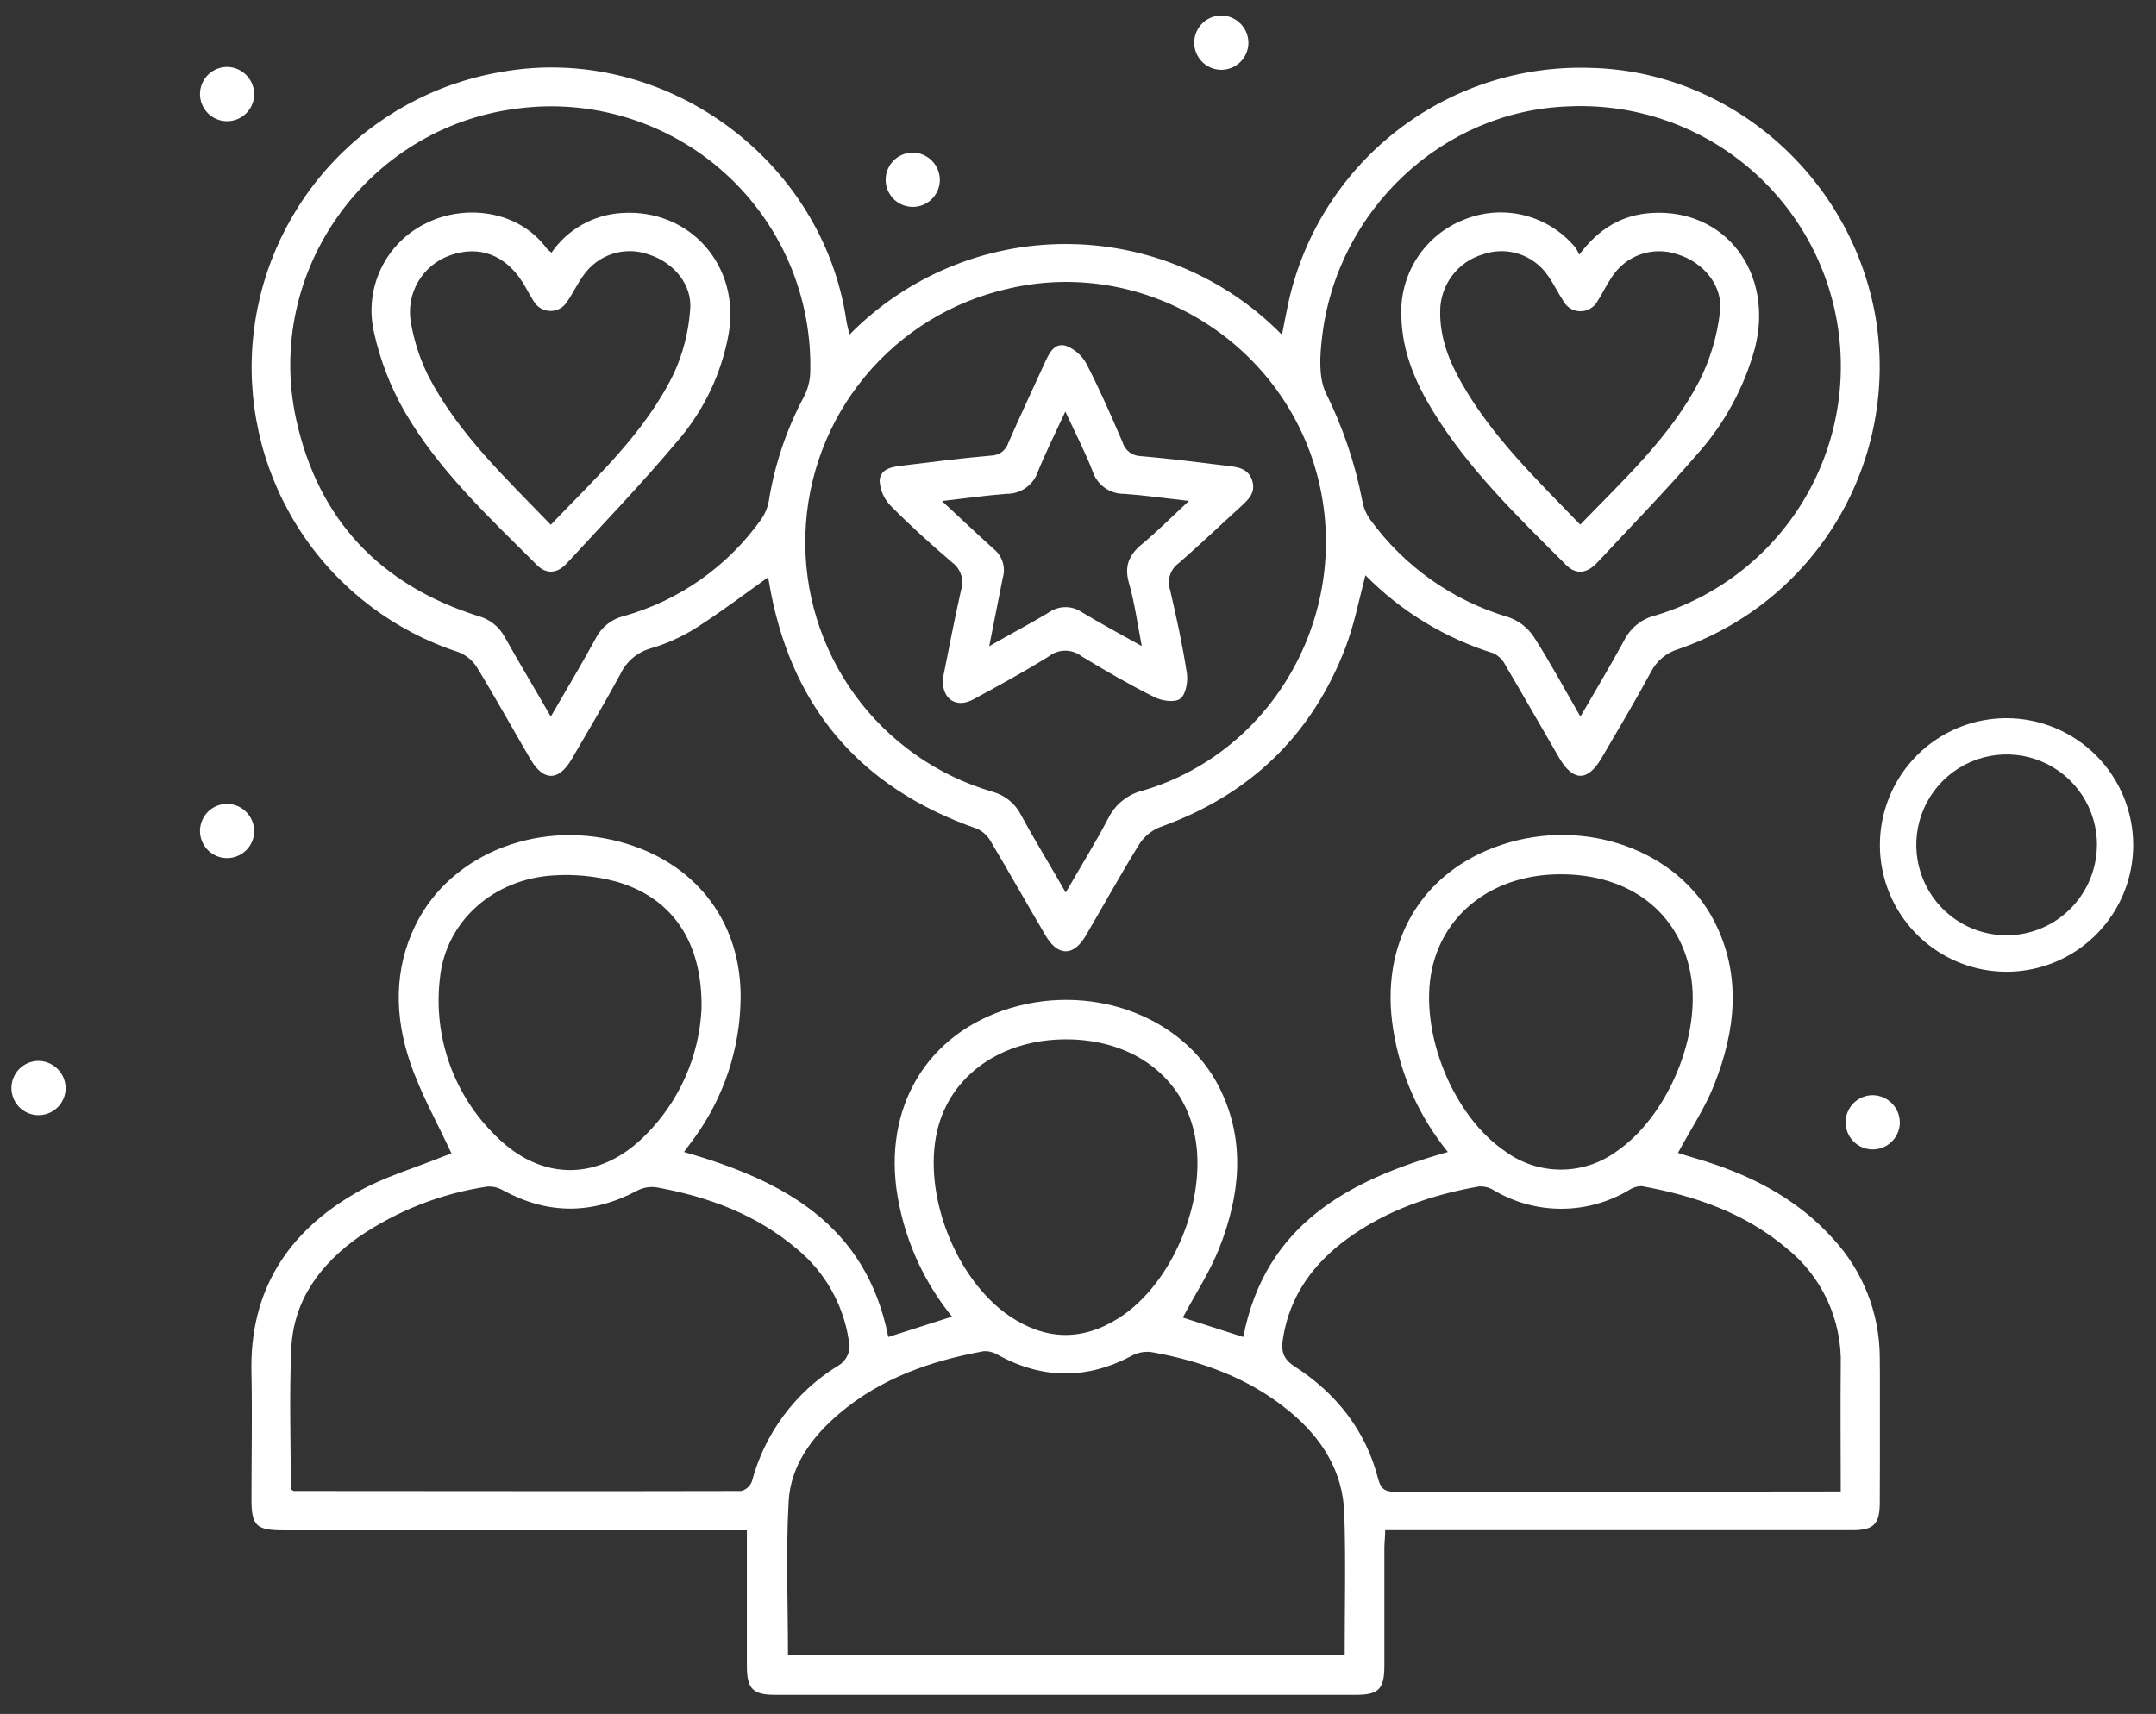
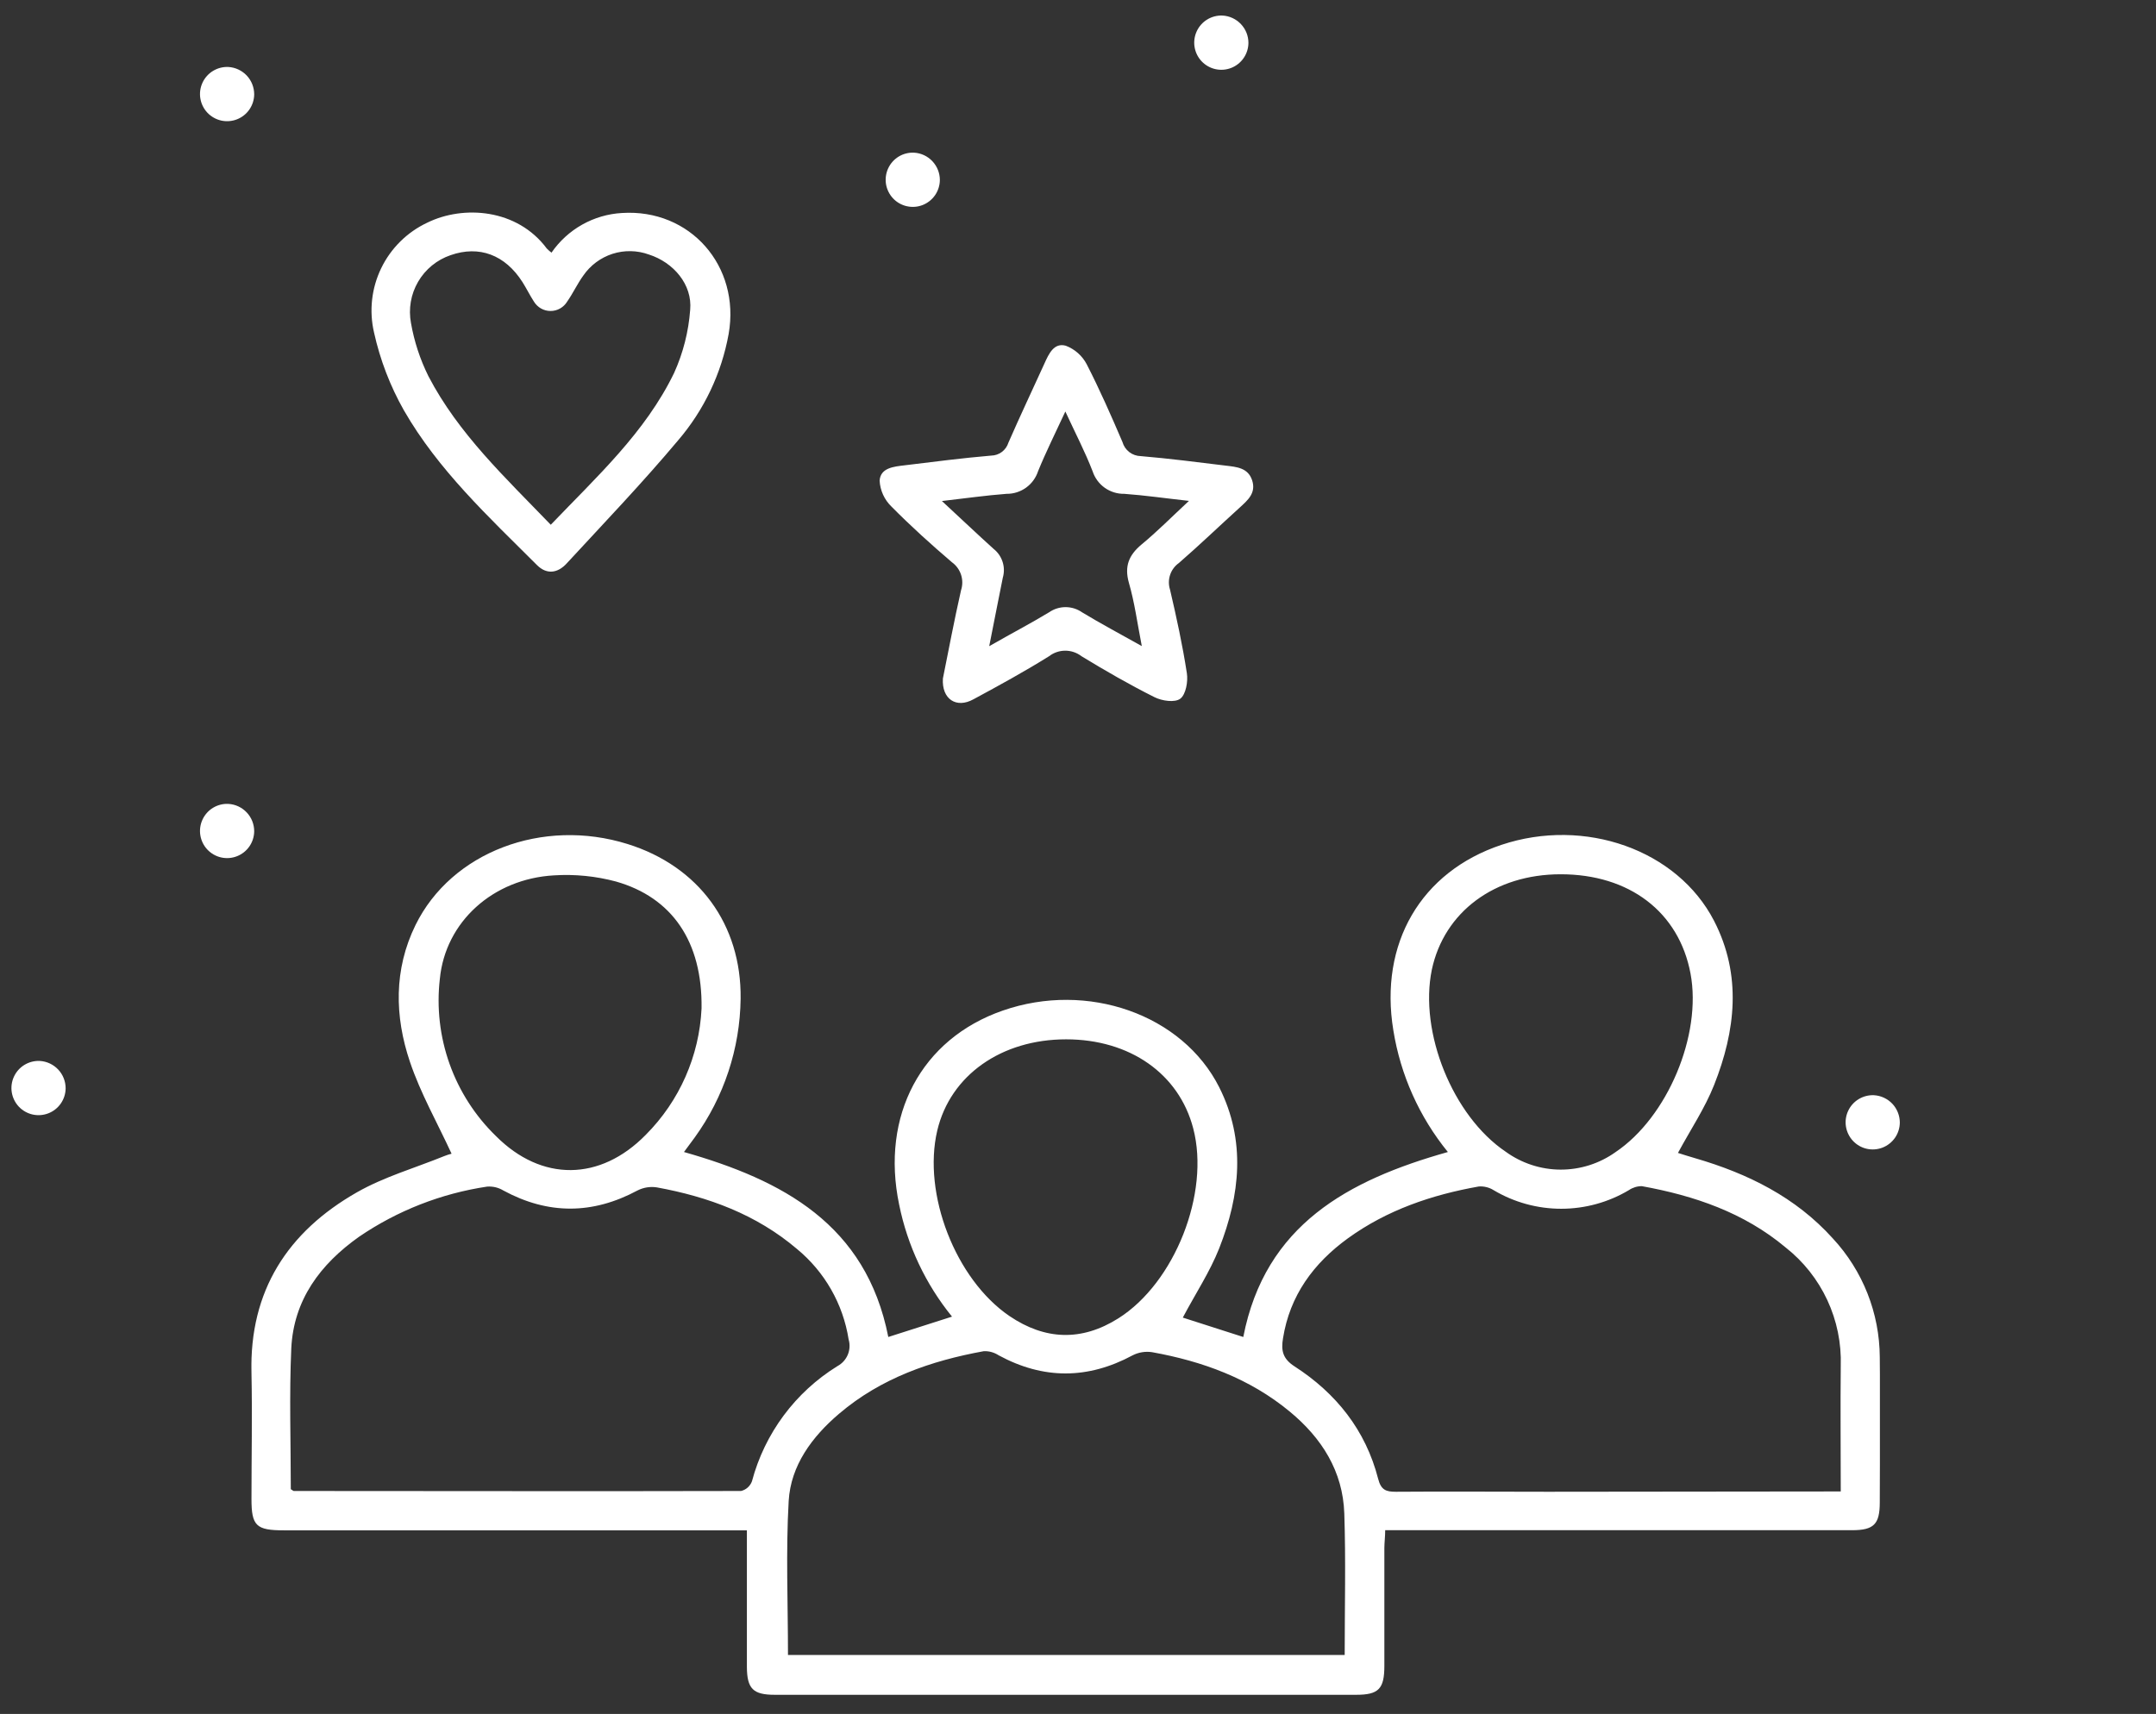
<svg xmlns="http://www.w3.org/2000/svg" width="83" height="66" viewBox="0 0 83 66" fill="none">
  <rect x="0" y="0" width="83" height="66" fill="#333333" stroke="none" />
  <g clip-path="url(#clip0_363_981)">
    <path d="M28.753 58.929H10.927C9.863 58.929 9.681 58.759 9.681 57.721C9.681 56.104 9.714 54.483 9.681 52.871C9.599 49.706 11.076 47.432 13.74 45.913C14.789 45.315 15.982 44.974 17.11 44.515C17.199 44.48 17.291 44.45 17.384 44.426C16.836 43.235 16.188 42.099 15.78 40.884C15.192 39.141 15.155 37.335 15.996 35.621C17.378 32.809 20.89 31.479 24.159 32.501C26.898 33.355 28.547 35.599 28.512 38.458C28.488 40.377 27.871 42.242 26.747 43.798C26.629 43.967 26.497 44.129 26.331 44.361C30.126 45.442 33.343 47.143 34.197 51.484L36.65 50.7C35.633 49.448 34.935 47.969 34.615 46.388C33.898 42.959 35.467 40.005 38.6 38.916C41.862 37.778 45.52 39.058 46.937 41.868C47.972 43.925 47.741 46.02 46.937 48.067C46.575 48.981 46.025 49.81 45.535 50.737L47.863 51.484C48.702 47.163 51.904 45.442 55.739 44.361C54.64 43.011 53.916 41.395 53.64 39.676C53.09 36.334 54.696 33.569 57.801 32.533C61.006 31.462 64.577 32.722 65.989 35.464C67.064 37.554 66.813 39.698 65.989 41.778C65.635 42.672 65.087 43.489 64.597 44.396C64.778 44.451 65.02 44.533 65.267 44.602C67.286 45.19 69.124 46.097 70.558 47.688C71.713 48.932 72.358 50.564 72.366 52.261C72.391 54.127 72.366 55.997 72.366 57.855C72.366 58.694 72.137 58.924 71.3 58.924H53.326C53.326 59.173 53.296 59.389 53.294 59.609C53.294 61.12 53.294 62.632 53.294 64.147C53.294 65.038 53.072 65.262 52.206 65.262H29.827C28.993 65.262 28.759 65.031 28.753 64.191C28.753 62.68 28.753 61.168 28.753 59.653V58.929ZM30.335 63.728H51.767C51.767 61.885 51.812 60.084 51.752 58.286C51.7 56.655 50.883 55.372 49.648 54.353C48.109 53.081 46.292 52.418 44.352 52.069C44.096 52.03 43.835 52.072 43.605 52.189C41.879 53.118 40.166 53.123 38.445 52.189C38.277 52.079 38.079 52.023 37.877 52.03C35.836 52.401 33.913 53.068 32.304 54.438C31.261 55.325 30.442 56.431 30.362 57.798C30.25 59.751 30.335 61.718 30.335 63.728ZM11.195 57.345C11.275 57.394 11.29 57.412 11.307 57.414C17.035 57.414 22.787 57.429 28.527 57.414C28.622 57.392 28.711 57.346 28.784 57.281C28.858 57.215 28.914 57.133 28.948 57.041C29.438 55.196 30.616 53.609 32.24 52.605C32.418 52.509 32.558 52.355 32.637 52.168C32.715 51.981 32.727 51.773 32.67 51.579C32.456 50.212 31.747 48.971 30.678 48.092C29.12 46.767 27.269 46.084 25.287 45.723C25.032 45.683 24.77 45.725 24.54 45.843C22.812 46.769 21.101 46.777 19.378 45.843C19.19 45.729 18.972 45.677 18.753 45.693C16.985 45.957 15.3 46.617 13.823 47.624C12.329 48.682 11.3 50.059 11.213 51.932C11.133 53.733 11.195 55.539 11.195 57.345ZM70.864 57.432C70.864 55.778 70.847 54.194 70.864 52.597C70.892 51.724 70.715 50.855 70.346 50.063C69.977 49.27 69.427 48.576 68.74 48.035C67.137 46.692 65.227 46.042 63.207 45.676C63.03 45.675 62.856 45.728 62.709 45.828C61.921 46.298 61.021 46.546 60.103 46.546C59.186 46.546 58.285 46.298 57.497 45.828C57.328 45.723 57.129 45.674 56.93 45.688C55.117 46.01 53.401 46.593 51.895 47.681C50.57 48.642 49.653 49.885 49.392 51.536C49.317 51.992 49.37 52.316 49.835 52.615C51.436 53.648 52.574 55.071 53.055 56.946C53.167 57.38 53.361 57.444 53.737 57.444C55.687 57.429 57.634 57.444 59.582 57.444L70.864 57.432ZM27.008 38.832C27.045 36.251 25.867 34.558 23.713 33.945C22.936 33.737 22.131 33.657 21.328 33.708C18.982 33.84 17.145 35.494 16.933 37.693C16.805 38.8 16.934 39.922 17.308 40.971C17.682 42.02 18.293 42.97 19.092 43.746C20.852 45.514 23.106 45.489 24.861 43.698C26.157 42.399 26.922 40.664 27.008 38.832ZM60.08 33.666C57.537 33.666 55.597 35.116 55.122 37.337C54.624 39.746 55.926 42.974 57.963 44.348C58.578 44.794 59.318 45.036 60.077 45.039C60.837 45.041 61.578 44.805 62.196 44.363C64.188 43.026 65.526 39.858 65.08 37.487C64.634 35.116 62.724 33.664 60.08 33.666ZM41.042 40.022C38.552 40.022 36.585 41.404 36.082 43.534C35.509 45.97 36.784 49.263 38.861 50.677C40.233 51.606 41.638 51.658 43.052 50.767C45.228 49.395 46.588 45.938 45.936 43.452C45.388 41.345 43.493 40.022 41.042 40.022Z" fill="white" />
-     <path d="M32.696 12.892C33.782 11.785 35.078 10.906 36.508 10.306C37.938 9.705 39.473 9.396 41.024 9.396C42.575 9.396 44.11 9.705 45.54 10.306C46.97 10.906 48.266 11.785 49.352 12.892C49.432 12.498 49.497 12.144 49.571 11.793C50.12 9.141 51.585 6.766 53.71 5.087C55.835 3.408 58.483 2.532 61.19 2.613C66.594 2.715 71.27 6.797 72.207 12.229C72.654 14.91 72.138 17.664 70.749 20C69.36 22.337 67.188 24.106 64.619 24.994C64.396 25.059 64.187 25.169 64.007 25.317C63.826 25.464 63.677 25.647 63.569 25.853C62.958 26.981 62.298 28.095 61.654 29.193C61.121 30.107 60.555 30.099 60.017 29.171C59.33 27.99 58.655 26.802 57.961 25.626C57.864 25.426 57.705 25.263 57.508 25.16C55.637 24.58 53.939 23.547 52.565 22.152C52.316 23.111 52.131 24.065 51.79 24.954C50.488 28.341 48.09 30.622 44.668 31.845C44.337 31.975 44.054 32.206 43.861 32.505C43.142 33.666 42.484 34.864 41.792 36.042C41.324 36.834 40.721 36.829 40.251 36.025C39.538 34.812 38.846 33.584 38.127 32.376C38.006 32.168 37.822 32.003 37.601 31.908C33.032 30.314 30.38 27.118 29.595 22.358C29.587 22.317 29.575 22.276 29.561 22.236C28.647 22.887 27.748 23.574 26.797 24.179C26.255 24.521 25.668 24.786 25.053 24.966C24.798 25.038 24.561 25.165 24.358 25.336C24.156 25.508 23.993 25.722 23.881 25.962C23.278 27.073 22.635 28.159 21.998 29.25C21.5 30.09 20.917 30.084 20.422 29.238C19.732 28.06 19.072 26.862 18.36 25.696C18.19 25.427 17.938 25.221 17.64 25.108C15.191 24.308 13.08 22.711 11.644 20.571C10.208 18.431 9.53 15.872 9.718 13.302C9.906 10.732 10.949 8.298 12.681 6.39C14.413 4.482 16.734 3.209 19.274 2.775C25.499 1.641 31.667 6.082 32.586 12.366C32.606 12.505 32.658 12.662 32.696 12.892ZM41.028 34.368C41.625 33.332 42.181 32.436 42.669 31.502C42.801 31.237 42.99 31.004 43.223 30.82C43.455 30.636 43.725 30.506 44.013 30.438C49.106 28.929 52.089 23.489 50.707 18.289C49.325 13.088 43.983 9.898 38.814 11.116C36.65 11.602 34.708 12.794 33.295 14.504C31.881 16.213 31.076 18.345 31.006 20.562C30.935 22.78 31.604 24.958 32.906 26.754C34.208 28.55 36.07 29.863 38.199 30.485C38.436 30.548 38.658 30.661 38.849 30.815C39.04 30.97 39.196 31.163 39.307 31.382C39.835 32.358 40.413 33.297 41.028 34.368ZM60.842 27.594C61.447 26.545 62.017 25.601 62.535 24.642C62.656 24.406 62.827 24.199 63.036 24.035C63.245 23.872 63.487 23.755 63.745 23.694C66.085 22.987 68.086 21.45 69.371 19.371C70.656 17.292 71.137 14.815 70.723 12.405C70.309 9.996 69.028 7.822 67.122 6.292C65.217 4.761 62.817 3.981 60.376 4.097C55.545 4.266 51.461 8.082 50.894 13.001C50.812 13.701 50.757 14.518 51.036 15.121C51.691 16.435 52.165 17.833 52.443 19.275C52.487 19.537 52.59 19.784 52.744 20C54.054 21.811 55.928 23.135 58.073 23.766C58.468 23.904 58.807 24.166 59.041 24.513C59.669 25.489 60.217 26.51 60.842 27.594ZM21.204 27.594C21.819 26.528 22.406 25.554 22.947 24.558C23.056 24.349 23.209 24.166 23.395 24.022C23.581 23.877 23.796 23.775 24.025 23.721C26.157 23.119 28.018 21.806 29.302 20C29.454 19.783 29.556 19.534 29.6 19.273C29.826 17.88 30.279 16.533 30.943 15.288C31.095 15.001 31.18 14.683 31.192 14.359C31.233 12.91 30.959 11.47 30.388 10.139C29.817 8.807 28.963 7.616 27.885 6.648C26.807 5.68 25.532 4.959 24.147 4.534C22.762 4.109 21.302 3.99 19.866 4.187C14.114 4.934 10.167 10.476 11.4 16.142C12.246 20.012 14.637 22.528 18.405 23.721C18.622 23.778 18.826 23.879 19.002 24.018C19.179 24.157 19.325 24.332 19.431 24.53C19.993 25.534 20.581 26.508 21.204 27.594Z" fill="white" />
    <path d="M36.299 26.127C36.52 25.036 36.734 23.885 36.998 22.727C37.061 22.534 37.061 22.325 36.998 22.132C36.935 21.939 36.812 21.77 36.647 21.651C35.845 20.966 35.059 20.256 34.319 19.507C34.047 19.244 33.884 18.888 33.863 18.511C33.893 18.012 34.409 17.968 34.825 17.918C35.935 17.783 37.043 17.639 38.156 17.544C38.305 17.542 38.45 17.492 38.569 17.403C38.689 17.313 38.777 17.188 38.821 17.046C39.269 16.022 39.745 15.014 40.208 13.998C40.375 13.629 40.572 13.186 41.03 13.313C41.378 13.445 41.665 13.7 41.837 14.03C42.335 15.001 42.778 16.008 43.211 17.019C43.255 17.174 43.347 17.311 43.474 17.409C43.602 17.507 43.758 17.561 43.919 17.564C45.012 17.656 46.1 17.798 47.188 17.93C47.599 17.98 48.045 18.008 48.204 18.496C48.363 18.984 48.037 19.26 47.724 19.547C46.941 20.256 46.18 20.989 45.383 21.681C45.225 21.793 45.107 21.953 45.046 22.136C44.985 22.32 44.983 22.518 45.042 22.702C45.291 23.768 45.525 24.842 45.691 25.923C45.741 26.244 45.652 26.737 45.443 26.901C45.233 27.066 44.733 26.991 44.446 26.847C43.485 26.366 42.551 25.828 41.633 25.268C41.454 25.131 41.235 25.056 41.01 25.056C40.785 25.056 40.566 25.131 40.388 25.268C39.441 25.86 38.46 26.396 37.477 26.927C36.817 27.293 36.249 26.924 36.299 26.127ZM38.084 24.882C38.951 24.384 39.68 24.007 40.385 23.579C40.572 23.449 40.794 23.379 41.021 23.379C41.249 23.379 41.471 23.449 41.657 23.579C42.372 24.012 43.112 24.406 43.956 24.879C43.779 23.97 43.677 23.191 43.458 22.438C43.281 21.803 43.458 21.377 43.941 20.971C44.546 20.473 45.109 19.903 45.771 19.288C44.847 19.186 44.068 19.073 43.281 19.016C43.012 19.021 42.749 18.939 42.529 18.783C42.31 18.627 42.147 18.405 42.063 18.149C41.775 17.402 41.406 16.697 41.013 15.846C40.621 16.692 40.266 17.402 39.964 18.142C39.881 18.398 39.719 18.621 39.501 18.778C39.283 18.935 39.02 19.019 38.751 19.016C37.96 19.076 37.17 19.188 36.261 19.293C36.993 19.97 37.618 20.565 38.253 21.138C38.416 21.267 38.535 21.441 38.598 21.639C38.661 21.836 38.663 22.048 38.605 22.247C38.438 23.058 38.283 23.888 38.084 24.874V24.882Z" fill="white" />
-     <path d="M60.797 9.806C61.544 8.81 62.43 8.274 63.573 8.202C66.412 8.02 68.305 10.498 67.558 13.412C67.141 14.936 66.373 16.341 65.316 17.514C64.089 18.939 62.769 20.287 61.489 21.664C61.123 22.057 60.697 22.162 60.296 21.761C58.436 19.903 56.536 18.077 55.152 15.811C54.477 14.705 53.981 13.529 53.949 12.204C53.906 11.403 54.118 10.608 54.554 9.934C54.99 9.259 55.628 8.74 56.377 8.451C57.11 8.155 57.919 8.1 58.686 8.293C59.453 8.487 60.139 8.919 60.645 9.527C60.704 9.615 60.755 9.708 60.797 9.806ZM60.829 20.207C62.542 18.436 64.315 16.805 65.423 14.665C65.838 13.838 66.105 12.944 66.213 12.025C66.345 11.006 65.575 10.1 64.587 9.796C64.125 9.634 63.622 9.634 63.159 9.795C62.697 9.956 62.303 10.269 62.042 10.683C61.843 10.972 61.696 11.295 61.504 11.589C61.44 11.709 61.345 11.809 61.229 11.879C61.113 11.949 60.98 11.986 60.844 11.986C60.708 11.986 60.575 11.949 60.459 11.879C60.343 11.809 60.248 11.709 60.184 11.589C59.977 11.278 59.818 10.937 59.604 10.635C59.337 10.235 58.944 9.935 58.488 9.783C58.032 9.631 57.537 9.635 57.084 9.796C56.613 9.934 56.2 10.22 55.904 10.612C55.609 11.004 55.447 11.48 55.443 11.97C55.423 12.999 55.789 13.918 56.289 14.787C57.467 16.842 59.158 18.466 60.839 20.207H60.829Z" fill="white" />
    <path d="M21.231 9.729C21.537 9.284 21.94 8.916 22.41 8.651C22.88 8.386 23.404 8.233 23.942 8.202C26.567 8.032 28.509 10.244 28.051 12.859C27.777 14.377 27.104 15.794 26.099 16.964C24.732 18.593 23.258 20.134 21.816 21.696C21.472 22.072 21.049 22.137 20.67 21.758C18.81 19.9 16.868 18.1 15.546 15.796C15.018 14.862 14.632 13.854 14.4 12.807C14.205 11.973 14.303 11.097 14.676 10.326C15.05 9.555 15.677 8.936 16.452 8.573C17.844 7.89 19.913 8.04 21.049 9.569C21.105 9.627 21.166 9.68 21.231 9.729ZM21.203 20.207C22.971 18.359 24.839 16.657 25.95 14.364C26.298 13.595 26.508 12.772 26.57 11.93C26.659 10.959 25.93 10.105 24.981 9.801C24.529 9.637 24.035 9.628 23.578 9.775C23.12 9.923 22.725 10.218 22.453 10.615C22.224 10.931 22.058 11.295 21.836 11.611C21.77 11.722 21.676 11.814 21.563 11.878C21.451 11.942 21.324 11.975 21.195 11.975C21.065 11.975 20.938 11.942 20.826 11.878C20.714 11.814 20.62 11.722 20.553 11.611C20.392 11.362 20.272 11.113 20.115 10.864C19.445 9.811 18.447 9.44 17.346 9.826C16.82 10.005 16.376 10.368 16.096 10.849C15.816 11.329 15.719 11.894 15.822 12.441C15.946 13.152 16.173 13.842 16.494 14.488C17.65 16.707 19.46 18.396 21.203 20.207Z" fill="white" />
    <path d="M36.182 6.932C36.18 7.14 36.116 7.343 35.998 7.515C35.88 7.686 35.714 7.818 35.52 7.895C35.326 7.971 35.114 7.987 34.911 7.941C34.708 7.896 34.523 7.791 34.38 7.639C34.238 7.488 34.143 7.297 34.109 7.091C34.076 6.886 34.104 6.675 34.191 6.486C34.278 6.296 34.42 6.137 34.597 6.029C34.775 5.921 34.981 5.869 35.189 5.879C35.458 5.894 35.71 6.012 35.894 6.208C36.079 6.404 36.182 6.663 36.182 6.932Z" fill="white" />
  </g>
  <path d="M9.786 3.632C9.784 3.84 9.72 4.043 9.602 4.215C9.484 4.387 9.317 4.519 9.123 4.595C8.93 4.671 8.718 4.687 8.515 4.642C8.312 4.596 8.127 4.491 7.984 4.34C7.841 4.188 7.747 3.997 7.713 3.792C7.679 3.586 7.708 3.375 7.795 3.186C7.882 2.997 8.023 2.838 8.201 2.73C8.379 2.622 8.585 2.569 8.793 2.579C9.061 2.595 9.313 2.713 9.498 2.908C9.683 3.104 9.785 3.363 9.786 3.632Z" fill="white" />
-   <path d="M82.123 32.531C82.124 33.498 81.839 34.443 81.303 35.246C80.767 36.05 80.005 36.677 79.114 37.047C78.222 37.417 77.241 37.514 76.294 37.325C75.348 37.136 74.478 36.67 73.796 35.986C73.114 35.302 72.65 34.431 72.463 33.483C72.276 32.535 72.375 31.552 72.746 30.66C73.117 29.768 73.744 29.006 74.548 28.471C75.352 27.936 76.296 27.652 77.261 27.655C78.55 27.661 79.784 28.178 80.695 29.091C81.606 30.004 82.119 31.241 82.123 32.531ZM80.728 32.565C80.735 31.875 80.536 31.198 80.157 30.621C79.778 30.044 79.237 29.593 78.602 29.325C77.967 29.057 77.266 28.983 76.589 29.115C75.912 29.246 75.29 29.575 74.8 30.061C74.311 30.547 73.977 31.168 73.84 31.845C73.704 32.522 73.771 33.223 74.034 33.861C74.297 34.5 74.743 35.045 75.316 35.429C75.889 35.813 76.563 36.017 77.253 36.017C78.17 36.012 79.049 35.647 79.699 34.998C80.349 34.35 80.718 33.472 80.726 32.553L80.728 32.565Z" fill="white" />
  <path d="M48.061 1.652C48.059 1.861 47.995 2.064 47.877 2.235C47.759 2.407 47.592 2.539 47.399 2.615C47.205 2.691 46.993 2.708 46.79 2.662C46.587 2.617 46.402 2.511 46.259 2.36C46.116 2.208 46.022 2.018 45.988 1.812C45.954 1.607 45.983 1.396 46.07 1.206C46.157 1.017 46.298 0.858 46.476 0.75C46.654 0.642 46.86 0.589 47.068 0.599C47.336 0.615 47.589 0.733 47.773 0.929C47.958 1.124 48.061 1.383 48.061 1.652Z" fill="white" />
  <path d="M9.786 32.008C9.784 32.217 9.72 32.42 9.602 32.591C9.484 32.763 9.317 32.895 9.123 32.971C8.93 33.047 8.718 33.064 8.515 33.018C8.312 32.973 8.127 32.867 7.984 32.716C7.841 32.565 7.747 32.374 7.713 32.168C7.679 31.963 7.708 31.752 7.795 31.562C7.882 31.373 8.023 31.214 8.201 31.106C8.379 30.998 8.585 30.945 8.793 30.956C9.061 30.971 9.313 31.089 9.498 31.285C9.683 31.48 9.785 31.739 9.786 32.008Z" fill="white" />
  <path d="M2.527 41.907C2.525 42.116 2.461 42.319 2.343 42.49C2.225 42.662 2.058 42.794 1.864 42.87C1.671 42.946 1.459 42.962 1.256 42.917C1.053 42.871 0.868 42.766 0.725 42.615C0.582 42.463 0.488 42.273 0.454 42.067C0.42 41.861 0.449 41.651 0.536 41.461C0.623 41.272 0.764 41.113 0.942 41.005C1.12 40.897 1.326 40.844 1.534 40.854C1.802 40.87 2.054 40.988 2.239 41.184C2.424 41.379 2.526 41.638 2.527 41.907Z" fill="white" />
  <path d="M73.138 43.227C73.136 43.435 73.072 43.638 72.954 43.81C72.835 43.981 72.669 44.114 72.475 44.19C72.282 44.266 72.07 44.282 71.867 44.237C71.663 44.191 71.479 44.086 71.336 43.934C71.193 43.783 71.099 43.592 71.065 43.387C71.031 43.181 71.059 42.97 71.147 42.781C71.233 42.592 71.375 42.433 71.553 42.325C71.731 42.217 71.937 42.164 72.144 42.174C72.413 42.19 72.665 42.307 72.85 42.503C73.034 42.699 73.137 42.958 73.138 43.227Z" fill="white" />
  <defs>
    <clipPath id="clip0_363_981">
      <rect width="62.692" height="62.692" fill="white" transform="translate(9.679 2.578)" />
    </clipPath>
  </defs>
</svg>